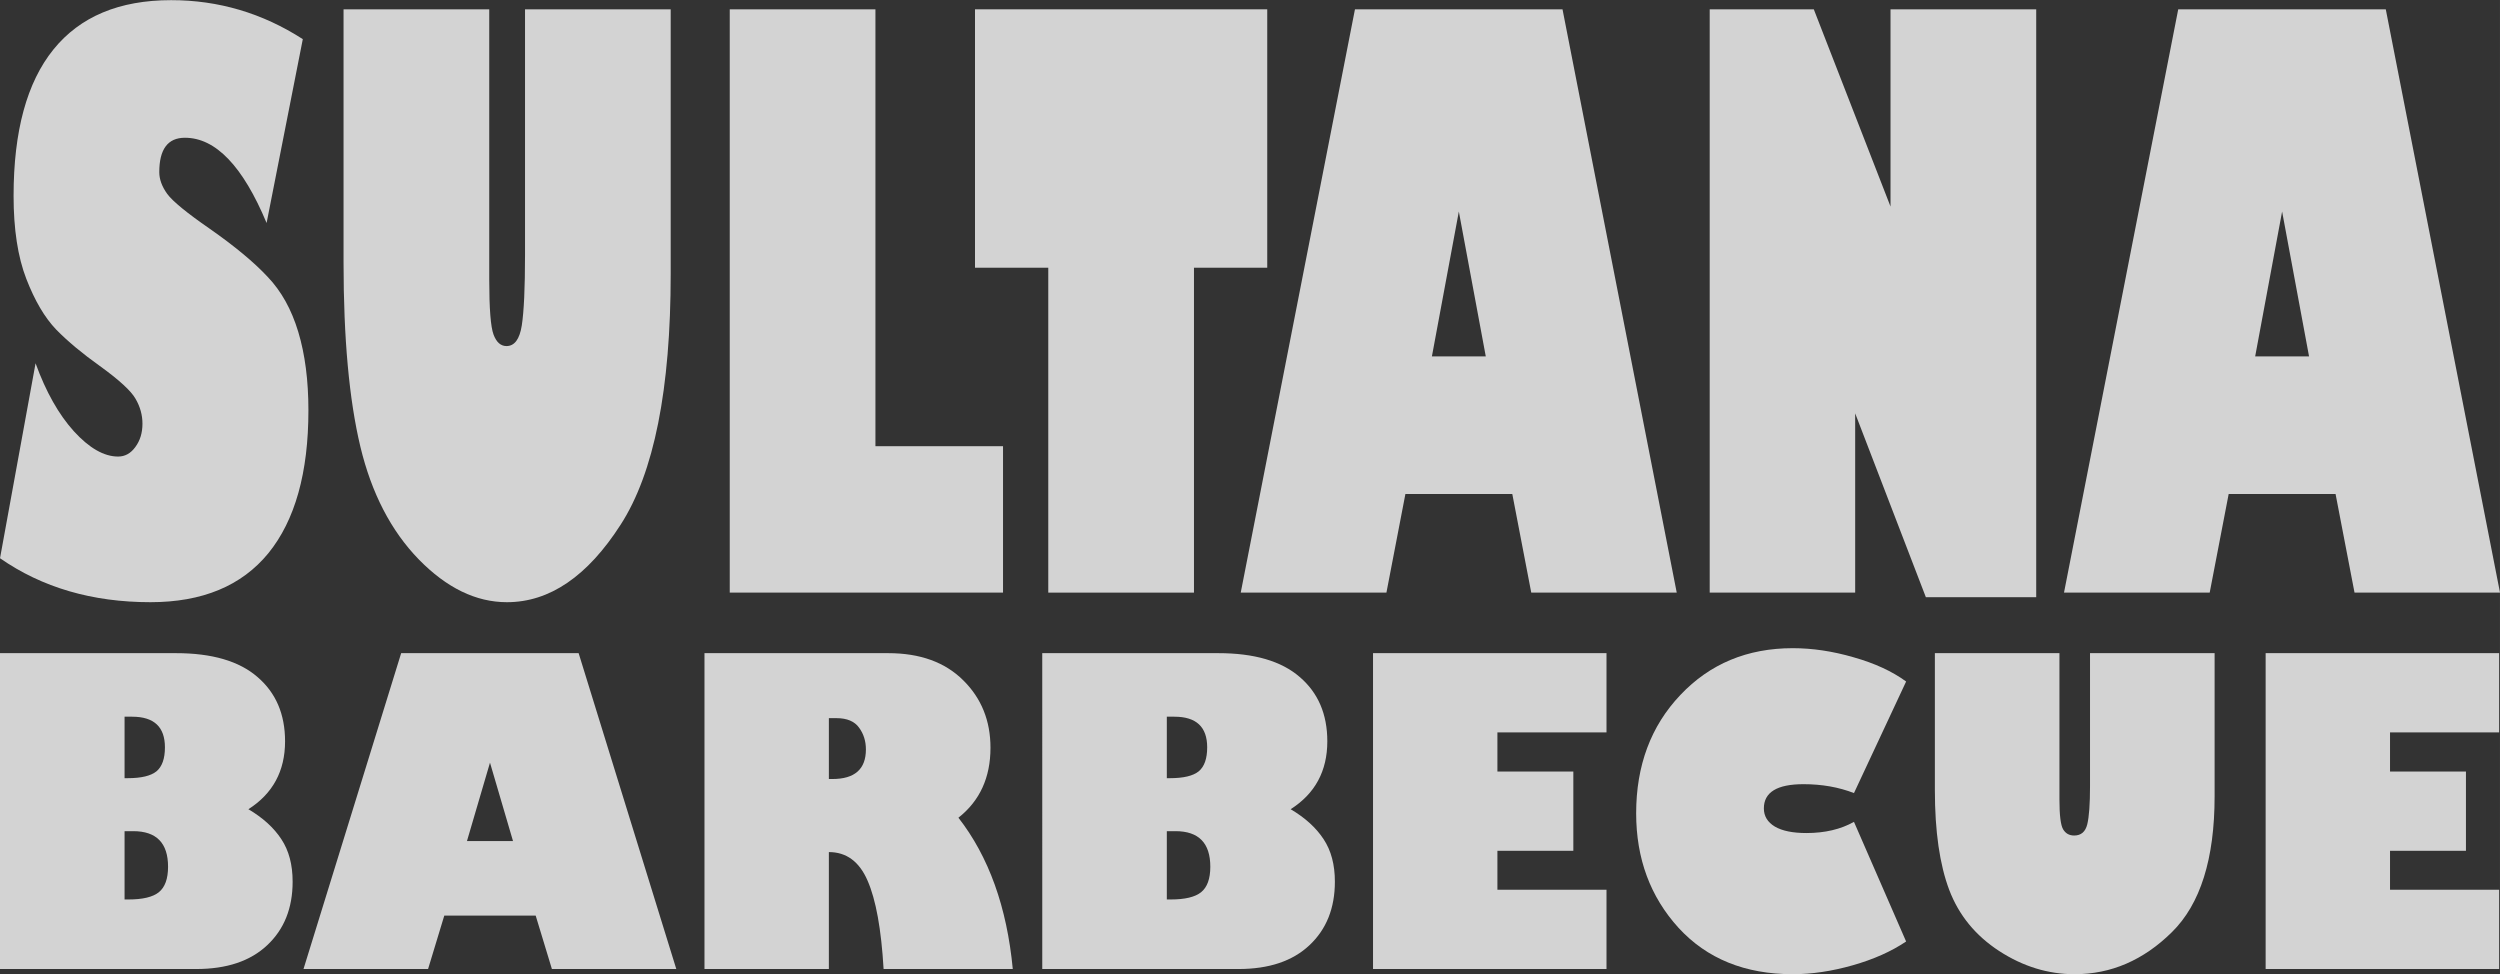
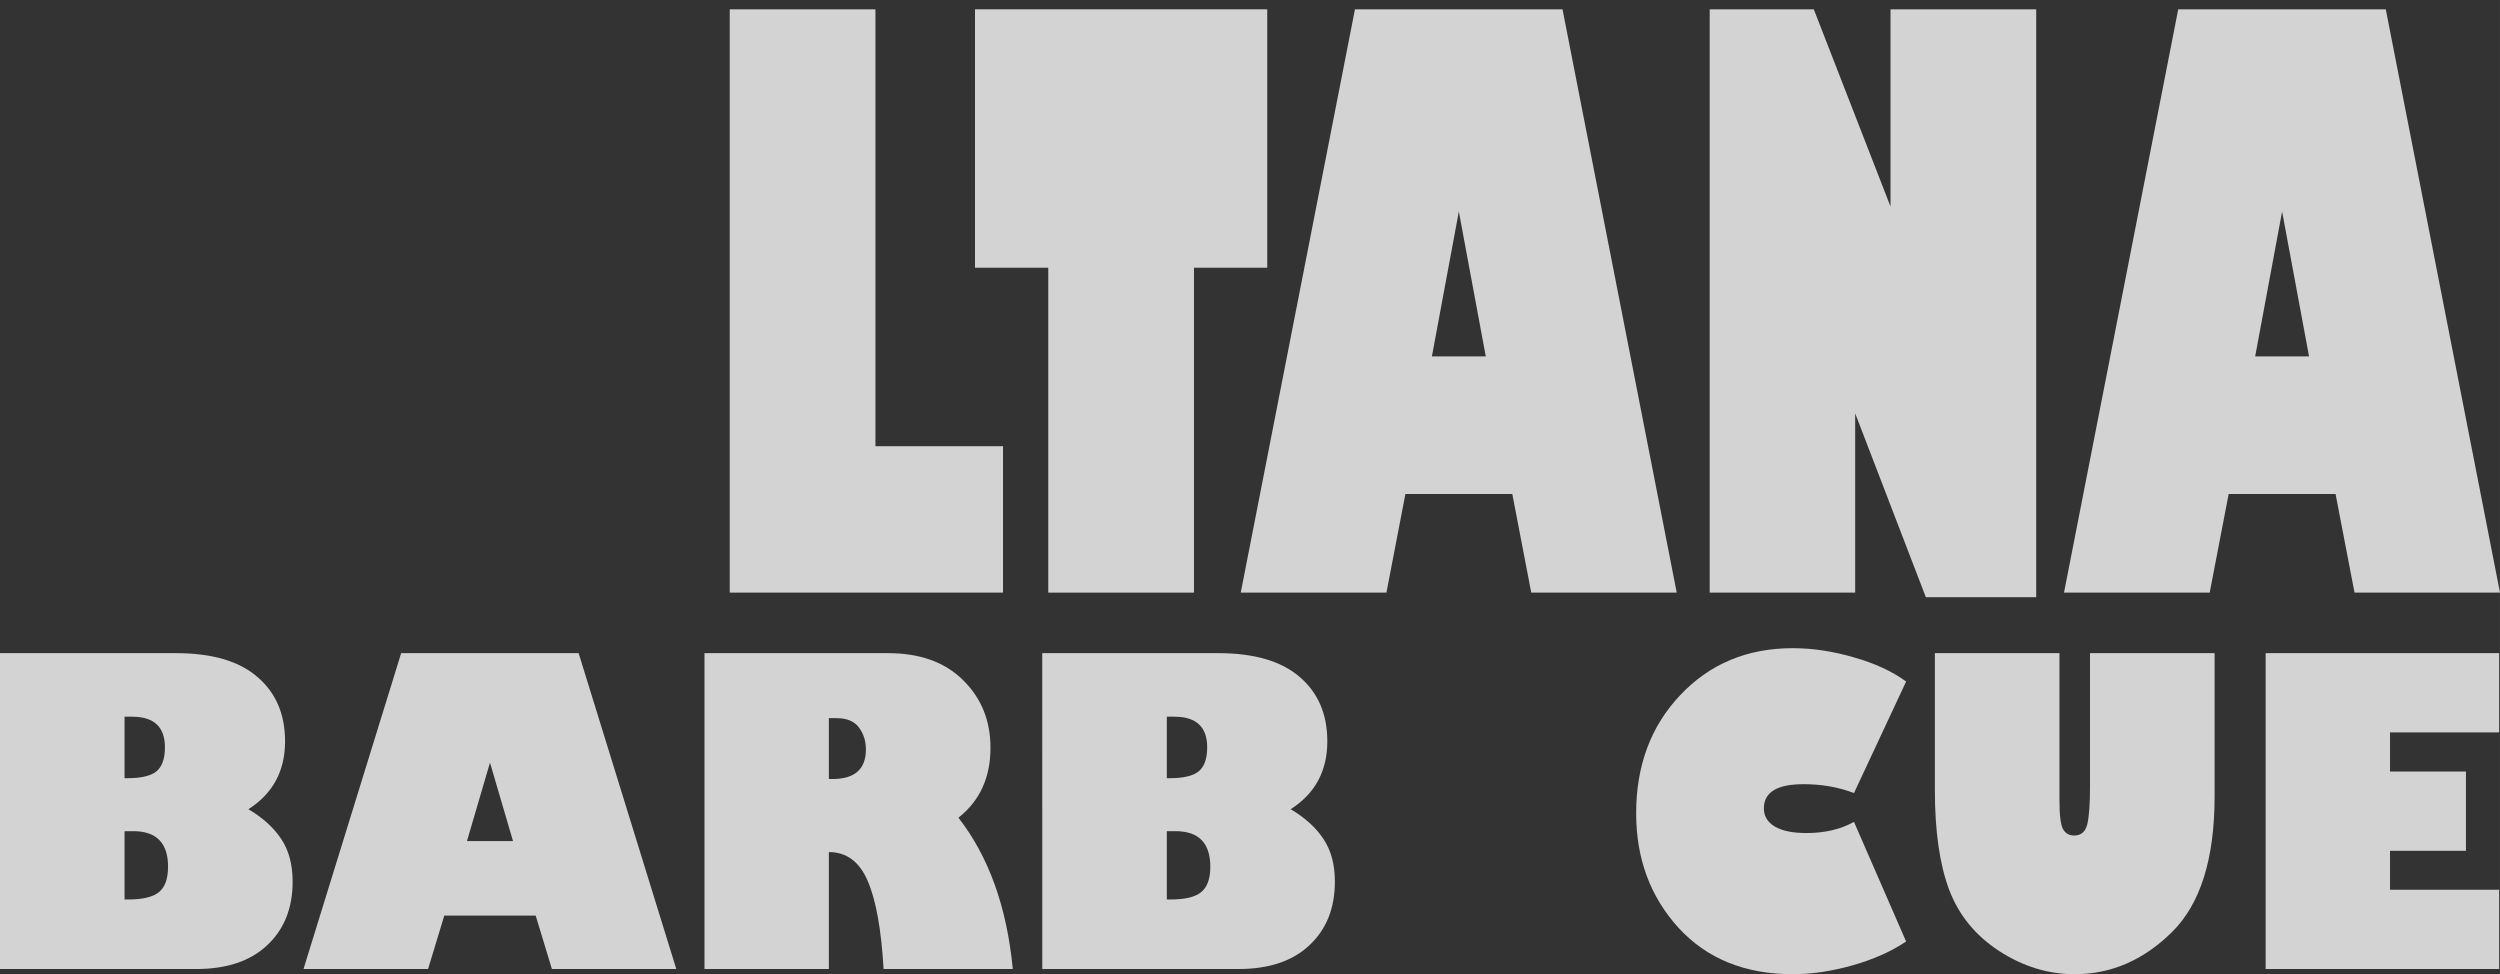
<svg xmlns="http://www.w3.org/2000/svg" xmlns:ns1="http://www.inkscape.org/namespaces/inkscape" xmlns:ns2="http://sodipodi.sourceforge.net/DTD/sodipodi-0.dtd" xmlns:xlink="http://www.w3.org/1999/xlink" viewBox="0 0 270 105.209" preserveAspectRatio="xMinYMin meet" id="svg2" version="1.1" ns1:version="0.92.1 r15371" ns2:docname="sblogo.svg" width="288" height="112.222">
  <rect x="0" y="0" width="270" height="105.209" fill="#333333" stroke="none" />
  <defs id="defs4">
    <linearGradient ns1:collect="always" id="linearGradient5656">
      <stop style="stop-color:#000000;stop-opacity:1;" offset="0" id="stop5658" />
      <stop style="stop-color:#000000;stop-opacity:0;" offset="1" id="stop5660" />
    </linearGradient>
    <linearGradient ns1:collect="always" id="linearGradient4150">
      <stop style="stop-color:#000000;stop-opacity:1;" offset="0" id="stop4152" />
      <stop style="stop-color:#000000;stop-opacity:0;" offset="1" id="stop4154" />
    </linearGradient>
    <radialGradient ns1:collect="always" xlink:href="#linearGradient4150" id="radialGradient4158" cx="179.762" cy="63.731" fx="179.762" fy="63.731" r="180.262" gradientTransform="matrix(1,0,0,0.138,0,54.925)" gradientUnits="userSpaceOnUse" />
    <radialGradient ns1:collect="always" xlink:href="#linearGradient5656" id="radialGradient5662" cx="135" cy="112.112" fx="135" fy="112.112" r="135.5" gradientTransform="matrix(1,0,0,0.445,0,62.262)" gradientUnits="userSpaceOnUse" />
  </defs>
  <ns2:namedview id="base" pagecolor="#8effff" bordercolor="#666666" borderopacity="1.0" ns1:pageopacity="0" ns1:pageshadow="2" ns1:zoom="3.959798" ns1:cx="149.92974" ns1:cy="50.153788" ns1:document-units="px" ns1:current-layer="g4791" showgrid="false" objecttolerance="10000" ns1:snap-path-clip="true" ns1:snap-path-mask="true" guidetolerance="10000" ns1:snap-perpendicular="true" ns1:snap-tangential="true" ns1:window-width="1600" ns1:window-height="837" ns1:window-x="-8" ns1:window-y="-8" ns1:window-maximized="1" fit-margin-top="0" fit-margin-left="0" fit-margin-right="0" fit-margin-bottom="0" showborder="true" ns1:showpageshadow="true" ns1:measure-start="202.762,8.77724" ns1:measure-end="0,0">
    <ns1:grid type="xygrid" id="grid4144" originx="-1.01" originy="-899.842" spacingx="1" spacingy="1" />
  </ns2:namedview>
  <g ns1:label="Layer 1" ns1:groupmode="layer" id="layer1" transform="translate(-1.01,-47.311)">
    <g id="g4791">
      <g transform="scale(0.751,1.332)" clip-path="none" style="font-style:normal;font-weight:normal;font-size:63.474px;line-height:125%;font-family:sans-serif;letter-spacing:0px;word-spacing:0px;fill:#ffffff;fill-opacity:0.783;stroke:none;stroke-width:1px;stroke-linecap:butt;stroke-linejoin:miter;stroke-opacity:1" id="text4136">
-         <path d="m 44.891,38.692 -5.207,14.908 q -5.114,-6.912 -11.746,-6.912 -3.688,0 -3.688,2.789 0,0.868 1.147,1.767 1.178,0.899 6.106,2.82 5.424,2.139 8.337,3.905 2.944,1.736 4.401,4.463 1.457,2.727 1.457,6.354 0,7.593 -5.765,11.592 -5.765,3.967 -16.953,3.967 -12.552,0 -21.633,-3.564 L 6.459,64.974 q 2.232,3.471 5.517,5.517 3.316,2.046 6.354,2.046 1.488,0 2.479,-0.775 1.023,-0.775 1.023,-1.891 0,-1.054 -0.992,-2.015 Q 19.879,66.896 15.695,65.191 11.914,63.673 9.434,62.247 6.955,60.79 5.126,58.125 3.298,55.459 3.298,51.399 q 0,-7.872 5.734,-11.87 5.734,-3.998 16.922,-3.998 10.228,0 18.937,3.161 z" style="font-style:normal;font-variant:normal;font-weight:normal;font-stretch:normal;font-family:'Gill Sans Ultra Bold';-inkscape-font-specification:'Gill Sans Ultra Bold, ';fill:#ffffff;fill-opacity:0.783;stroke:none;stroke-opacity:1" id="path4801" ns1:connector-curvature="0" />
-         <path d="M 97.797,36.274 V 57.722 q 0,14.04 -7.19,20.332 -7.159,6.292 -16.365,6.292 -6.664,0 -12.676,-3.471 -5.982,-3.471 -8.399,-9.143 -2.417,-5.703 -2.417,-14.939 V 36.274 h 20.952 v 21.912 q 0,3.533 0.62,4.463 0.62,0.93 1.86,0.93 1.736,0 2.201,-1.674 0.465,-1.705 0.465,-5.703 V 36.274 Z" style="font-style:normal;font-variant:normal;font-weight:normal;font-stretch:normal;font-family:'Gill Sans Ultra Bold';-inkscape-font-specification:'Gill Sans Ultra Bold, ';fill:#ffffff;fill-opacity:0.783;stroke:none;stroke-opacity:1" id="path4803" ns1:connector-curvature="0" />
        <path d="M 106.289,83.57 V 36.274 h 20.952 v 35.425 h 18.348 v 11.87 z" style="font-style:normal;font-variant:normal;font-weight:normal;font-stretch:normal;font-family:'Gill Sans Ultra Bold';-inkscape-font-specification:'Gill Sans Ultra Bold, ';fill:#ffffff;fill-opacity:0.783;stroke:none;stroke-opacity:1" id="path4805" ns1:connector-curvature="0" />
        <path d="M 141.559,57.226 V 36.274 H 183.586 V 57.226 H 173.049 V 83.57 H 152.097 V 57.226 Z" style="font-style:normal;font-variant:normal;font-weight:normal;font-stretch:normal;font-family:'Gill Sans Ultra Bold';-inkscape-font-specification:'Gill Sans Ultra Bold, ';fill:#ffffff;fill-opacity:0.783;stroke:none;stroke-opacity:1" id="path4807" ns1:connector-curvature="0" />
        <path d="m 200.726,83.57 h -20.952 l 16.427,-47.296 h 29.847 l 16.427,47.296 h -20.921 l -2.727,-7.996 h -15.373 z m 6.54,-19.154 h 7.748 l -3.874,-11.746 z" style="font-style:normal;font-variant:normal;font-weight:normal;font-stretch:normal;font-family:'Gill Sans Ultra Bold';-inkscape-font-specification:'Gill Sans Ultra Bold, ';fill:#ffffff;fill-opacity:0.783;stroke:none;stroke-opacity:1" id="path4809" ns1:connector-curvature="0" />
        <path d="M 294.171,83.942 H 278.302 L 268.136,69.034 V 83.57 H 247.216 V 36.274 h 14.97 l 11.034,15.993 V 36.274 h 20.952 z" style="font-style:normal;font-variant:normal;font-weight:normal;font-stretch:normal;font-family:'Gill Sans Ultra Bold';-inkscape-font-specification:'Gill Sans Ultra Bold, ';fill:#ffffff;fill-opacity:0.783;stroke:none;stroke-opacity:1" id="path4811" ns1:connector-curvature="0" />
        <path d="m 319.12,83.57 h -20.952 l 16.427,-47.296 h 29.847 l 16.427,47.296 h -20.921 l -2.727,-7.996 h -15.373 z m 6.54,-19.154 h 7.748 l -3.874,-11.746 z" style="font-style:normal;font-variant:normal;font-weight:normal;font-stretch:normal;font-family:'Gill Sans Ultra Bold';-inkscape-font-specification:'Gill Sans Ultra Bold, ';fill:#ffffff;fill-opacity:0.783;stroke:none;stroke-opacity:1" id="path4813" ns1:connector-curvature="0" />
      </g>
      <g transform="matrix(1.022,0,0,1.148,0,-20.368)" clip-path="none" style="font-style:normal;font-weight:normal;font-size:39.881px;line-height:125%;font-family:sans-serif;letter-spacing:0px;word-spacing:0px;fill:#ffffff;fill-opacity:0.783;stroke:none;stroke-width:1px;stroke-linecap:butt;stroke-linejoin:miter;stroke-opacity:1" id="text4140">
        <path d="M 0.988,120.401 H 19.585 q 5.706,0 8.607,2.239 2.921,2.22 2.921,6.056 0,4.187 -3.875,6.387 2.298,1.207 3.486,2.824 1.188,1.597 1.188,3.992 0,3.739 -2.687,5.978 -2.668,2.239 -7.497,2.239 H 0.988 Z m 13.164,5.978 v 5.784 h 0.331 q 2.142,0 3.038,-0.643 0.896,-0.662 0.896,-2.259 0,-2.882 -3.466,-2.882 z m 0,10.769 v 6.426 h 0.409 q 2.259,0 3.213,-0.682 0.974,-0.701 0.974,-2.395 0,-3.349 -3.68,-3.349 z" style="font-style:normal;font-variant:normal;font-weight:normal;font-stretch:normal;font-family:'Gill Sans Ultra Bold';-inkscape-font-specification:'Gill Sans Ultra Bold, ';fill:#ffffff;fill-opacity:0.783;stroke:none" id="path4816" ns1:connector-curvature="0" />
        <path d="M 46.225,150.117 H 33.061 l 10.321,-29.716 h 18.753 l 10.321,29.716 H 59.311 l -1.714,-5.024 h -9.659 z m 4.109,-12.035 h 4.868 l -2.434,-7.38 z" style="font-style:normal;font-variant:normal;font-weight:normal;font-stretch:normal;font-family:'Gill Sans Ultra Bold';-inkscape-font-specification:'Gill Sans Ultra Bold, ';fill:#ffffff;fill-opacity:0.783;stroke:none" id="path4818" ns1:connector-curvature="0" />
        <path d="m 75.435,120.401 h 19.415 q 5.044,0 7.926,2.551 2.882,2.532 2.882,6.348 0,4.206 -3.388,6.582 4.81,5.491 5.745,14.235 H 94.363 q -0.37,-5.628 -1.694,-8.315 -1.305,-2.687 -4.089,-2.687 v 11.002 H 75.435 Z m 13.145,6.115 v 5.725 h 0.37 q 3.544,0 3.544,-2.785 0,-1.168 -0.721,-2.045 -0.721,-0.896 -2.395,-0.896 z" style="font-style:normal;font-variant:normal;font-weight:normal;font-stretch:normal;font-family:'Gill Sans Ultra Bold';-inkscape-font-specification:'Gill Sans Ultra Bold, ';fill:#ffffff;fill-opacity:0.783;stroke:none" id="path4820" ns1:connector-curvature="0" />
        <path d="m 111.129,120.401 h 18.597 q 5.706,0 8.607,2.239 2.921,2.22 2.921,6.056 0,4.187 -3.875,6.387 2.298,1.207 3.486,2.824 1.188,1.597 1.188,3.992 0,3.739 -2.687,5.978 -2.668,2.239 -7.497,2.239 h -20.739 z m 13.164,5.978 v 5.784 h 0.331 q 2.142,0 3.038,-0.643 0.896,-0.662 0.896,-2.259 0,-2.882 -3.466,-2.882 z m 0,10.769 v 6.426 h 0.409 q 2.259,0 3.213,-0.682 0.974,-0.701 0.974,-2.395 0,-3.349 -3.68,-3.349 z" style="font-style:normal;font-variant:normal;font-weight:normal;font-stretch:normal;font-family:'Gill Sans Ultra Bold';-inkscape-font-specification:'Gill Sans Ultra Bold, ';fill:#ffffff;fill-opacity:0.783;stroke:none" id="path4822" ns1:connector-curvature="0" />
-         <path d="m 170.757,142.659 v 7.458 H 146.084 v -29.716 h 24.673 v 7.458 h -11.528 v 3.68 h 8.023 v 7.458 h -8.023 v 3.661 z" style="font-style:normal;font-variant:normal;font-weight:normal;font-stretch:normal;font-family:'Gill Sans Ultra Bold';-inkscape-font-specification:'Gill Sans Ultra Bold, ';fill:#ffffff;fill-opacity:0.783;stroke:none" id="path4824" ns1:connector-curvature="0" />
        <path d="m 202.42,123.069 -5.511,10.496 q -2.415,-0.837 -5.336,-0.837 -4.187,0 -4.187,2.278 0,1.091 1.168,1.714 1.168,0.604 3.33,0.604 2.921,0 5.024,-1.052 l 5.511,11.256 q -2.337,1.402 -5.647,2.239 -3.31,0.837 -6.329,0.837 -7.575,0 -12.073,-4.362 -4.479,-4.381 -4.479,-10.769 0,-6.757 4.674,-11.139 4.674,-4.401 11.879,-4.401 3.116,0 6.426,0.857 3.33,0.837 5.55,2.278 z" style="font-style:normal;font-variant:normal;font-weight:normal;font-stretch:normal;font-family:'Gill Sans Ultra Bold';-inkscape-font-specification:'Gill Sans Ultra Bold, ';fill:#ffffff;fill-opacity:0.783;stroke:none" id="path4826" ns1:connector-curvature="0" />
        <path d="m 235.019,120.401 v 13.476 q 0,8.821 -4.518,12.775 -4.498,3.953 -10.282,3.953 -4.187,0 -7.965,-2.181 -3.758,-2.181 -5.277,-5.745 -1.519,-3.583 -1.519,-9.386 v -12.891 h 13.164 v 13.768 q 0,2.22 0.389,2.804 0.389,0.584 1.168,0.584 1.091,0 1.383,-1.052 0.292,-1.071 0.292,-3.583 v -12.521 z" style="font-style:normal;font-variant:normal;font-weight:normal;font-stretch:normal;font-family:'Gill Sans Ultra Bold';-inkscape-font-specification:'Gill Sans Ultra Bold, ';fill:#ffffff;fill-opacity:0.783;stroke:none" id="path4828" ns1:connector-curvature="0" />
        <path d="m 265.085,142.659 v 7.458 h -24.673 v -29.716 h 24.673 v 7.458 h -11.528 v 3.68 h 8.023 v 7.458 h -8.023 v 3.661 z" style="font-style:normal;font-variant:normal;font-weight:normal;font-stretch:normal;font-family:'Gill Sans Ultra Bold';-inkscape-font-specification:'Gill Sans Ultra Bold, ';fill:#ffffff;fill-opacity:0.783;stroke:none" id="path4830" ns1:connector-curvature="0" />
      </g>
      <g transform="scale(1.023,0.978)" clip-path="none" style="font-style:normal;font-weight:normal;font-size:39.895px;line-height:125%;font-family:sans-serif;letter-spacing:0px;word-spacing:0px;fill:#ffffff;fill-opacity:0.783;stroke:none;stroke-width:1px;stroke-linecap:butt;stroke-linejoin:miter;stroke-opacity:1" id="text4146" />
    </g>
  </g>
</svg>